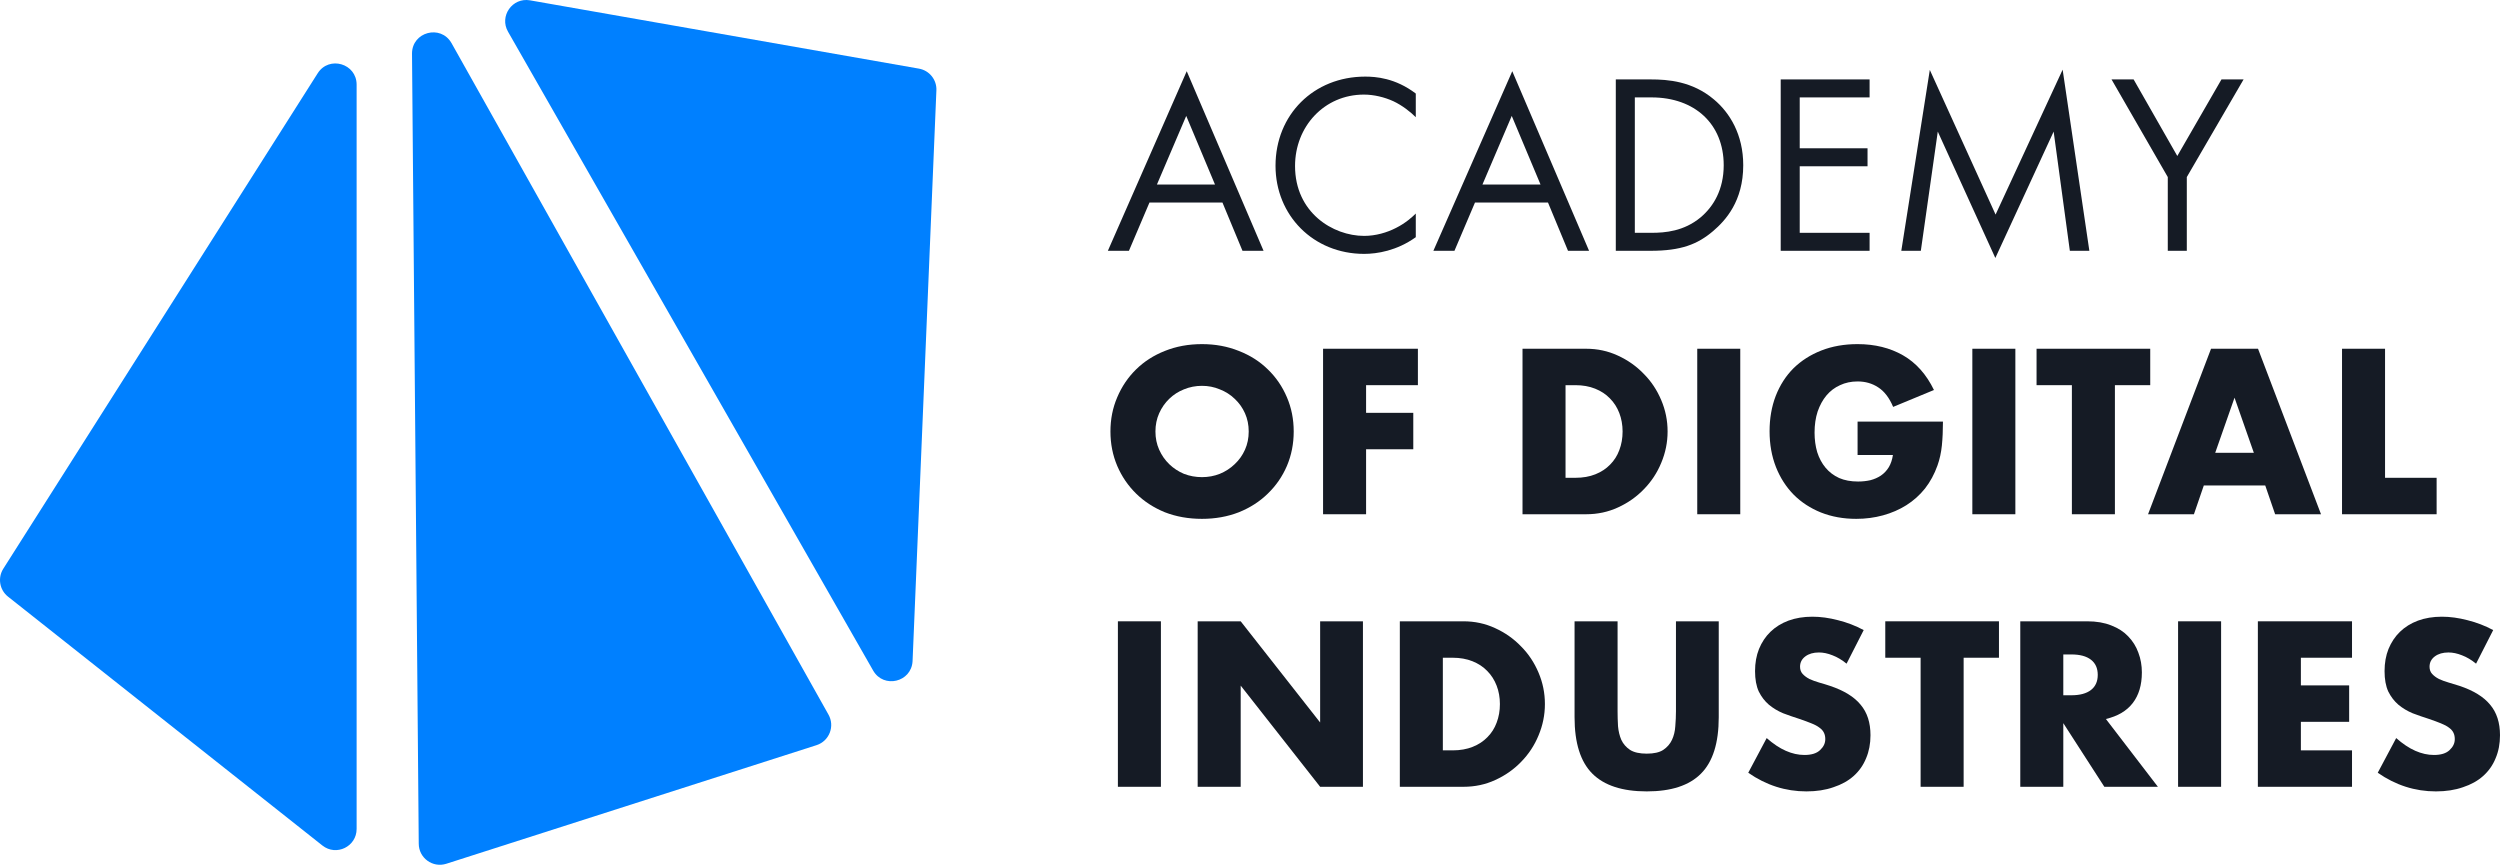
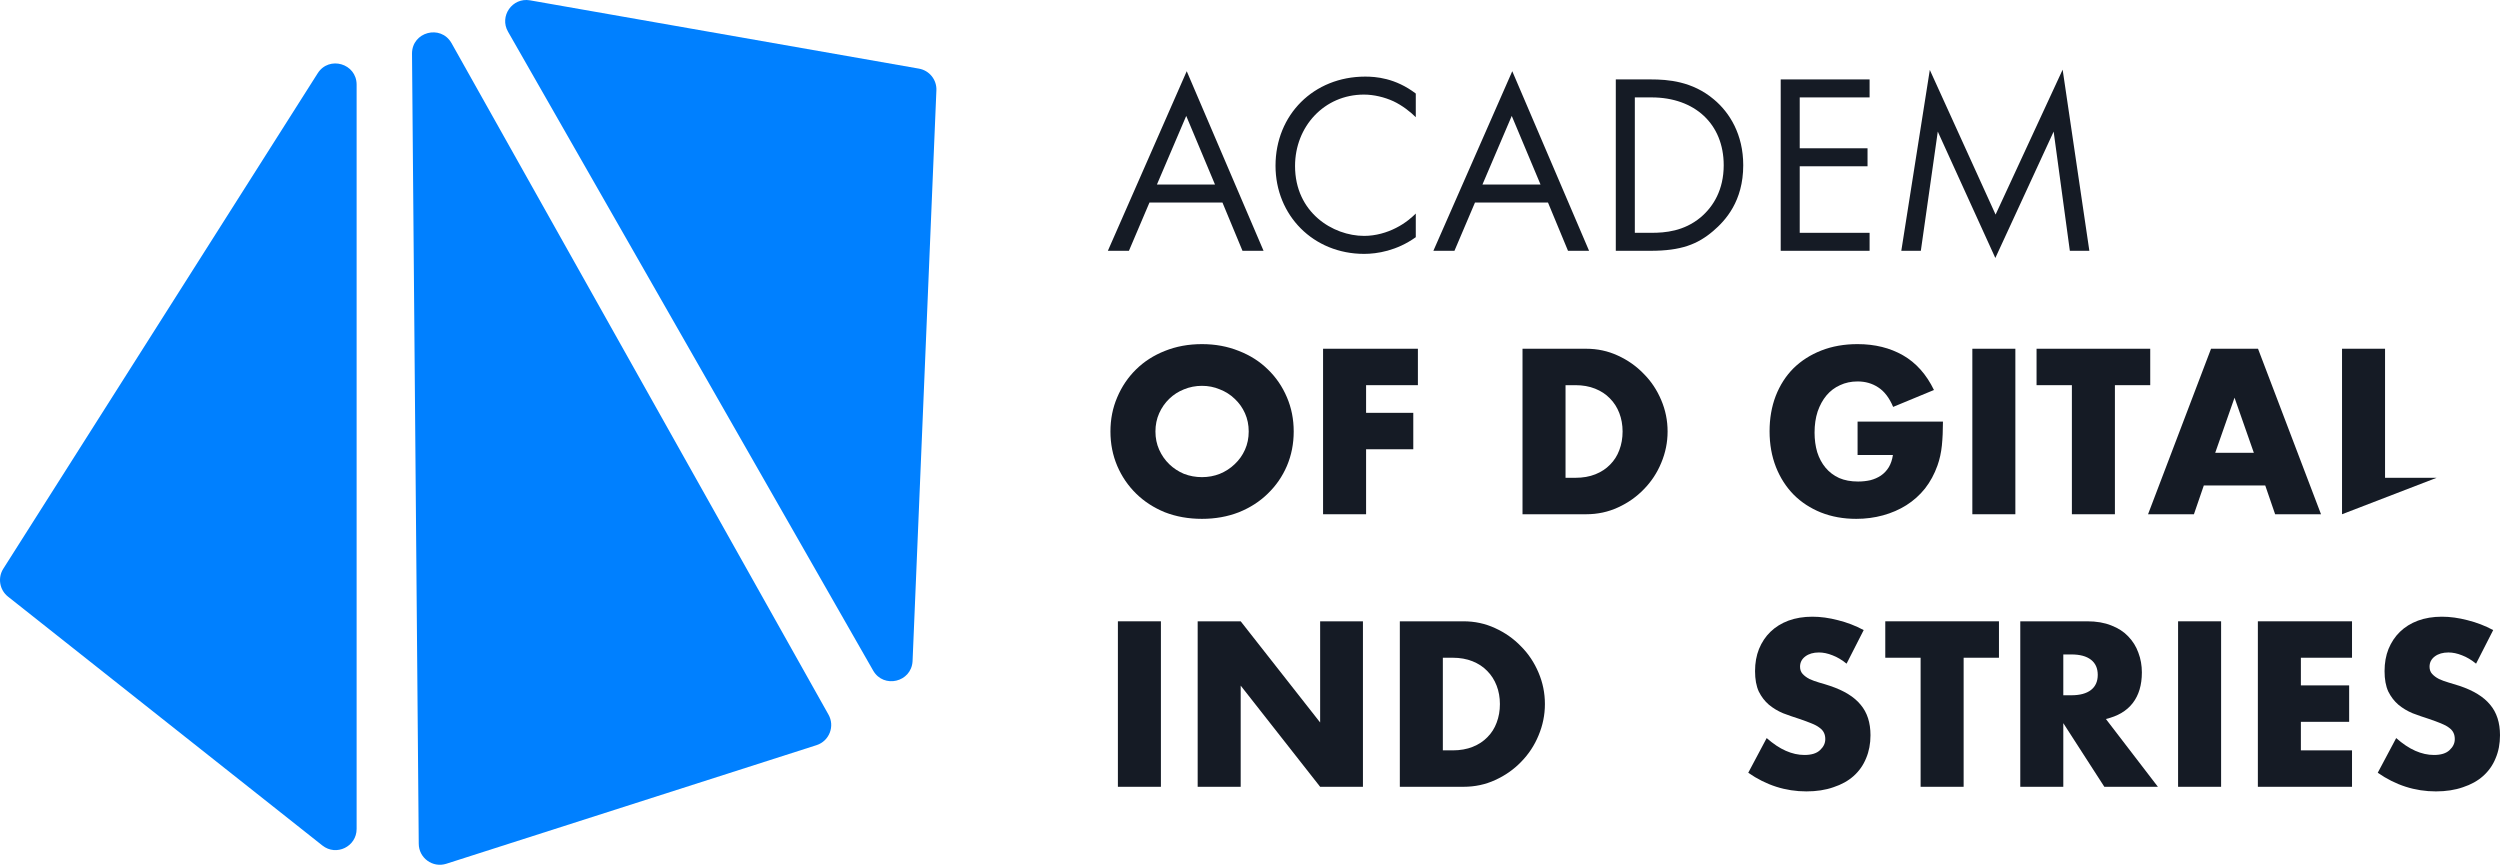
<svg xmlns="http://www.w3.org/2000/svg" width="159" height="55" viewBox="0 0 159 55" fill="none">
  <path d="M28.712 2.734L52.686 45.439C53.114 46.181 52.747 47.13 51.932 47.392L28.386 54.935C27.518 55.213 26.632 54.566 26.632 53.654L26.204 3.406C26.204 2.029 28.026 1.541 28.712 2.735L28.712 2.734Z" fill="#0080FF" />
  <path d="M55.535 42.652L32.312 2.019C31.741 1.031 32.583 -0.176 33.708 0.021L58.446 4.365C59.115 4.483 59.594 5.084 59.554 5.766L58.039 42.054C57.964 43.389 56.203 43.808 55.535 42.652Z" fill="#0080FF" />
  <path d="M20.204 4.662L0.21 36.171C-0.159 36.752 -0.03 37.52 0.511 37.947L20.505 53.775C21.386 54.473 22.681 53.845 22.681 52.721L22.681 5.383C22.681 4.036 20.924 3.525 20.204 4.662Z" fill="#0080FF" />
  <path d="M79.022 15.951L77.747 12.879L73.107 12.879L71.8 15.951L70.46 15.951L75.476 4.529L80.362 15.951L79.022 15.951ZM73.581 11.735L77.273 11.735L75.444 7.372L73.581 11.735Z" fill="#151B25" />
  <path d="M90.044 5.95L90.044 7.454C89.701 7.11 89.178 6.702 88.623 6.44C88.051 6.179 87.381 6.016 86.744 6.016C84.227 6.016 82.365 8.042 82.365 10.558C82.365 13.516 84.767 15.003 86.76 15.003C87.495 15.003 88.214 14.791 88.786 14.496C89.407 14.186 89.848 13.777 90.044 13.581L90.044 15.085C88.835 15.951 87.577 16.147 86.76 16.147C83.525 16.147 81.123 13.696 81.123 10.542C81.123 7.29 83.558 4.872 86.825 4.872C87.479 4.872 88.737 4.953 90.044 5.95Z" fill="#151B25" />
  <path d="M99.725 15.951L98.451 12.879L93.81 12.879L92.503 15.951L91.163 15.951L96.18 4.529L101.065 15.951L99.725 15.951ZM94.284 11.735L97.977 11.735L96.147 7.372L94.284 11.735Z" fill="#151B25" />
  <path d="M102.765 15.951L102.765 5.051L104.988 5.051C106.082 5.051 107.635 5.166 109.007 6.326C110.004 7.159 110.87 8.548 110.87 10.509C110.87 12.797 109.742 14.023 108.958 14.693C107.961 15.542 106.916 15.951 104.971 15.951L102.765 15.951ZM103.975 6.195L103.975 14.807L105.037 14.807C105.903 14.807 107.095 14.709 108.157 13.827C108.974 13.14 109.628 12.062 109.628 10.509C109.628 7.895 107.798 6.195 105.037 6.195L103.975 6.195Z" fill="#151B25" />
  <path d="M118.906 5.051L118.906 6.195L114.462 6.195L114.462 9.431L118.775 9.431L118.775 10.575L114.462 10.575L114.462 14.807L118.906 14.807L118.906 15.951L113.253 15.951L113.253 5.051L118.906 5.051Z" fill="#151B25" />
  <path d="M122.165 15.951L120.923 15.951L122.736 4.447L126.919 13.647L131.184 4.431L132.883 15.951L131.642 15.951L130.612 8.369L126.903 16.408L123.243 8.369L122.165 15.951Z" fill="#151B25" />
-   <path d="M137.871 15.951L137.871 11.261L134.293 5.051L135.698 5.051L138.476 9.921L141.286 5.051L142.692 5.051L139.081 11.261L139.081 15.951L137.871 15.951Z" fill="#151B25" />
  <path d="M73.486 27.443C73.486 27.861 73.565 28.248 73.723 28.601C73.881 28.955 74.095 29.262 74.365 29.523C74.635 29.783 74.947 29.988 75.3 30.137C75.663 30.276 76.045 30.346 76.445 30.346C76.845 30.346 77.222 30.276 77.576 30.137C77.939 29.988 78.255 29.783 78.525 29.523C78.804 29.262 79.023 28.955 79.181 28.601C79.339 28.248 79.418 27.861 79.418 27.443C79.418 27.024 79.339 26.638 79.181 26.284C79.023 25.93 78.804 25.623 78.525 25.363C78.255 25.102 77.939 24.902 77.576 24.762C77.222 24.613 76.845 24.539 76.445 24.539C76.045 24.539 75.663 24.613 75.3 24.762C74.947 24.902 74.635 25.102 74.365 25.363C74.095 25.623 73.881 25.93 73.723 26.284C73.565 26.638 73.486 27.024 73.486 27.443ZM70.624 27.443C70.624 26.661 70.768 25.935 71.057 25.265C71.345 24.585 71.745 23.994 72.257 23.492C72.769 22.989 73.379 22.598 74.086 22.319C74.802 22.031 75.589 21.886 76.445 21.886C77.292 21.886 78.073 22.031 78.79 22.319C79.507 22.598 80.121 22.989 80.633 23.492C81.154 23.994 81.558 24.585 81.847 25.265C82.135 25.935 82.28 26.661 82.28 27.443C82.28 28.224 82.135 28.955 81.847 29.634C81.558 30.305 81.154 30.891 80.633 31.393C80.121 31.896 79.507 32.291 78.79 32.58C78.073 32.859 77.292 32.999 76.445 32.999C75.589 32.999 74.802 32.859 74.086 32.58C73.379 32.291 72.769 31.896 72.257 31.393C71.745 30.891 71.345 30.305 71.057 29.634C70.768 28.955 70.624 28.224 70.624 27.443Z" fill="#151B25" />
  <path d="M90.178 24.497L86.883 24.497L86.883 26.256L89.885 26.256L89.885 28.573L86.883 28.573L86.883 32.706L84.147 32.706L84.147 22.18L90.178 22.18L90.178 24.497Z" fill="#151B25" />
  <path d="M99.568 30.388L100.196 30.388C100.67 30.388 101.094 30.314 101.466 30.165C101.838 30.016 102.15 29.811 102.401 29.551C102.662 29.29 102.857 28.983 102.988 28.629C103.127 28.266 103.197 27.871 103.197 27.443C103.197 27.024 103.127 26.633 102.988 26.27C102.848 25.907 102.648 25.595 102.387 25.335C102.136 25.074 101.824 24.869 101.452 24.72C101.08 24.571 100.661 24.497 100.196 24.497L99.568 24.497L99.568 30.388ZM96.832 22.18L100.88 22.18C101.596 22.18 102.266 22.324 102.89 22.612C103.523 22.901 104.072 23.287 104.537 23.771C105.012 24.246 105.384 24.804 105.654 25.446C105.924 26.079 106.059 26.745 106.059 27.443C106.059 28.131 105.924 28.797 105.654 29.439C105.393 30.072 105.026 30.63 104.551 31.114C104.086 31.598 103.537 31.984 102.904 32.273C102.28 32.561 101.606 32.706 100.88 32.706L96.832 32.706L96.832 22.18Z" fill="#151B25" />
-   <path d="M110.681 22.18L110.681 32.706L107.945 32.706L107.945 22.18L110.681 22.18Z" fill="#151B25" />
  <path d="M118.142 26.814L123.572 26.814C123.572 27.373 123.549 27.88 123.503 28.336C123.456 28.792 123.363 29.216 123.223 29.606C123.028 30.155 122.763 30.644 122.428 31.072C122.093 31.491 121.697 31.845 121.241 32.133C120.795 32.413 120.301 32.627 119.762 32.775C119.222 32.924 118.654 32.999 118.059 32.999C117.24 32.999 116.491 32.864 115.811 32.594C115.141 32.324 114.564 31.947 114.08 31.463C113.596 30.97 113.219 30.384 112.95 29.704C112.68 29.015 112.545 28.257 112.545 27.429C112.545 26.61 112.675 25.86 112.936 25.181C113.205 24.492 113.582 23.906 114.066 23.422C114.56 22.938 115.15 22.561 115.839 22.291C116.528 22.021 117.296 21.886 118.142 21.886C119.24 21.886 120.204 22.124 121.032 22.598C121.86 23.073 122.516 23.808 123 24.804L120.404 25.879C120.162 25.302 119.845 24.888 119.455 24.637C119.073 24.385 118.636 24.26 118.142 24.26C117.733 24.26 117.361 24.339 117.026 24.497C116.691 24.646 116.402 24.865 116.16 25.153C115.928 25.432 115.741 25.772 115.602 26.172C115.472 26.572 115.406 27.019 115.406 27.512C115.406 27.959 115.462 28.373 115.574 28.755C115.695 29.136 115.872 29.467 116.104 29.746C116.337 30.025 116.625 30.244 116.97 30.402C117.314 30.551 117.714 30.625 118.17 30.625C118.44 30.625 118.701 30.598 118.952 30.542C119.203 30.477 119.427 30.379 119.622 30.249C119.827 30.109 119.994 29.932 120.125 29.718C120.255 29.504 120.343 29.244 120.39 28.936L118.142 28.936L118.142 26.814Z" fill="#151B25" />
  <path d="M128.177 22.18L128.177 32.706L125.441 32.706L125.441 22.18L128.177 22.18Z" fill="#151B25" />
  <path d="M134.508 24.497L134.508 32.706L131.772 32.706L131.772 24.497L129.525 24.497L129.525 22.18L136.755 22.18L136.755 24.497L134.508 24.497Z" fill="#151B25" />
  <path d="M143.344 28.797L142.116 25.293L140.888 28.797L143.344 28.797ZM144.07 30.877L140.162 30.877L139.534 32.706L136.616 32.706L140.622 22.18L143.61 22.18L147.616 32.706L144.698 32.706L144.07 30.877Z" fill="#151B25" />
-   <path d="M151.689 22.18L151.689 30.388L154.969 30.388L154.969 32.706L148.953 32.706L148.953 22.18L151.689 22.18Z" fill="#151B25" />
+   <path d="M151.689 22.18L151.689 30.388L154.969 30.388L148.953 32.706L148.953 22.18L151.689 22.18Z" fill="#151B25" />
  <path d="M73.834 39.515L73.834 50.04L71.098 50.04L71.098 39.515L73.834 39.515Z" fill="#151B25" />
  <path d="M76.172 50.04L76.172 39.515L78.908 39.515L83.961 45.95L83.961 39.515L86.683 39.515L86.683 50.04L83.961 50.04L78.908 43.605L78.908 50.04L76.172 50.04Z" fill="#151B25" />
  <path d="M91.765 47.723L92.393 47.723C92.868 47.723 93.291 47.648 93.664 47.499C94.036 47.351 94.347 47.146 94.599 46.885C94.859 46.625 95.055 46.318 95.185 45.964C95.325 45.601 95.394 45.206 95.394 44.778C95.394 44.359 95.325 43.968 95.185 43.605C95.045 43.242 94.845 42.93 94.585 42.67C94.334 42.409 94.022 42.204 93.65 42.055C93.277 41.907 92.859 41.832 92.393 41.832L91.765 41.832L91.765 47.723ZM89.029 39.515L93.077 39.515C93.794 39.515 94.464 39.659 95.087 39.948C95.72 40.236 96.269 40.622 96.734 41.106C97.209 41.581 97.581 42.139 97.851 42.781C98.121 43.414 98.256 44.08 98.256 44.778C98.256 45.466 98.121 46.132 97.851 46.774C97.59 47.407 97.223 47.965 96.748 48.449C96.283 48.933 95.734 49.319 95.101 49.607C94.478 49.896 93.803 50.04 93.077 50.04L89.029 50.04L89.029 39.515Z" fill="#151B25" />
-   <path d="M102.878 39.515L102.878 45.238C102.878 45.545 102.887 45.862 102.906 46.187C102.934 46.504 103.003 46.792 103.115 47.053C103.236 47.313 103.422 47.527 103.673 47.695C103.925 47.853 104.278 47.932 104.734 47.932C105.19 47.932 105.539 47.853 105.781 47.695C106.032 47.527 106.218 47.313 106.339 47.053C106.46 46.792 106.53 46.504 106.549 46.187C106.577 45.862 106.591 45.545 106.591 45.238L106.591 39.515L109.312 39.515L109.312 45.615C109.312 47.253 108.935 48.449 108.182 49.203C107.437 49.956 106.288 50.333 104.734 50.333C103.18 50.333 102.026 49.956 101.273 49.203C100.519 48.449 100.142 47.253 100.142 45.615L100.142 39.515L102.878 39.515Z" fill="#151B25" />
  <path d="M117.442 42.209C117.144 41.967 116.846 41.79 116.549 41.678C116.251 41.558 115.962 41.497 115.683 41.497C115.33 41.497 115.041 41.581 114.818 41.748C114.594 41.916 114.483 42.135 114.483 42.404C114.483 42.59 114.539 42.744 114.65 42.865C114.762 42.986 114.906 43.093 115.083 43.186C115.269 43.27 115.474 43.344 115.697 43.41C115.93 43.475 116.158 43.544 116.381 43.619C117.274 43.917 117.926 44.317 118.335 44.819C118.754 45.313 118.963 45.959 118.963 46.76C118.963 47.299 118.87 47.788 118.684 48.225C118.507 48.663 118.242 49.04 117.889 49.356C117.544 49.663 117.116 49.901 116.604 50.068C116.102 50.245 115.53 50.333 114.888 50.333C113.557 50.333 112.324 49.938 111.189 49.147L112.361 46.941C112.771 47.304 113.175 47.574 113.576 47.751C113.976 47.928 114.371 48.016 114.762 48.016C115.209 48.016 115.539 47.914 115.753 47.709C115.976 47.504 116.088 47.272 116.088 47.011C116.088 46.853 116.06 46.718 116.004 46.606C115.948 46.485 115.855 46.378 115.725 46.285C115.595 46.183 115.423 46.09 115.209 46.006C115.004 45.922 114.753 45.829 114.455 45.727C114.101 45.615 113.752 45.494 113.408 45.364C113.073 45.224 112.771 45.043 112.501 44.819C112.24 44.596 112.026 44.317 111.859 43.982C111.701 43.638 111.621 43.205 111.621 42.684C111.621 42.163 111.705 41.693 111.873 41.274C112.049 40.846 112.291 40.483 112.598 40.185C112.915 39.878 113.296 39.641 113.743 39.473C114.199 39.306 114.706 39.222 115.264 39.222C115.786 39.222 116.33 39.296 116.898 39.445C117.465 39.585 118.01 39.794 118.531 40.073L117.442 42.209Z" fill="#151B25" />
  <path d="M124.887 41.832L124.887 50.04L122.151 50.04L122.151 41.832L119.904 41.832L119.904 39.515L127.134 39.515L127.134 41.832L124.887 41.832Z" fill="#151B25" />
  <path d="M131.226 44.219L131.743 44.219C132.282 44.219 132.696 44.107 132.985 43.884C133.273 43.661 133.417 43.34 133.417 42.921C133.417 42.502 133.273 42.181 132.985 41.958C132.696 41.734 132.282 41.623 131.743 41.623L131.226 41.623L131.226 44.219ZM137.242 50.04L133.836 50.04L131.226 45.992L131.226 50.04L128.49 50.04L128.49 39.515L132.747 39.515C133.334 39.515 133.846 39.603 134.283 39.78C134.72 39.948 135.078 40.18 135.358 40.478C135.646 40.776 135.86 41.12 136 41.511C136.149 41.902 136.223 42.321 136.223 42.767C136.223 43.568 136.028 44.219 135.637 44.722C135.255 45.215 134.688 45.55 133.934 45.727L137.242 50.04Z" fill="#151B25" />
  <path d="M141.262 39.515L141.262 50.04L138.526 50.04L138.526 39.515L141.262 39.515Z" fill="#151B25" />
  <path d="M149.588 41.832L146.336 41.832L146.336 43.591L149.406 43.591L149.406 45.908L146.336 45.908L146.336 47.723L149.588 47.723L149.588 50.04L143.6 50.04L143.6 39.515L149.588 39.515L149.588 41.832Z" fill="#151B25" />
  <path d="M157.478 42.209C157.181 41.967 156.883 41.79 156.585 41.678C156.287 41.558 155.999 41.497 155.72 41.497C155.366 41.497 155.078 41.581 154.854 41.748C154.631 41.916 154.519 42.135 154.519 42.404C154.519 42.59 154.575 42.744 154.687 42.865C154.798 42.986 154.943 43.093 155.12 43.186C155.306 43.27 155.51 43.344 155.734 43.41C155.966 43.475 156.194 43.544 156.418 43.619C157.311 43.917 157.962 44.317 158.372 44.819C158.79 45.313 159 45.959 159 46.76C159 47.299 158.907 47.788 158.721 48.225C158.544 48.663 158.279 49.04 157.925 49.356C157.581 49.663 157.153 49.901 156.641 50.068C156.138 50.245 155.566 50.333 154.924 50.333C153.593 50.333 152.36 49.938 151.225 49.147L152.398 46.941C152.807 47.304 153.212 47.574 153.612 47.751C154.012 47.928 154.408 48.016 154.798 48.016C155.245 48.016 155.575 47.914 155.79 47.709C156.013 47.504 156.124 47.272 156.124 47.011C156.124 46.853 156.097 46.718 156.041 46.606C155.985 46.485 155.892 46.378 155.762 46.285C155.631 46.183 155.459 46.09 155.245 46.006C155.04 45.922 154.789 45.829 154.491 45.727C154.138 45.615 153.789 45.494 153.445 45.364C153.11 45.224 152.807 45.043 152.537 44.819C152.277 44.596 152.063 44.317 151.895 43.982C151.737 43.638 151.658 43.205 151.658 42.684C151.658 42.163 151.742 41.693 151.909 41.274C152.086 40.846 152.328 40.483 152.635 40.185C152.951 39.878 153.333 39.641 153.78 39.473C154.236 39.306 154.743 39.222 155.301 39.222C155.822 39.222 156.366 39.296 156.934 39.445C157.502 39.585 158.046 39.794 158.567 40.073L157.478 42.209Z" fill="#151B25" />
</svg>